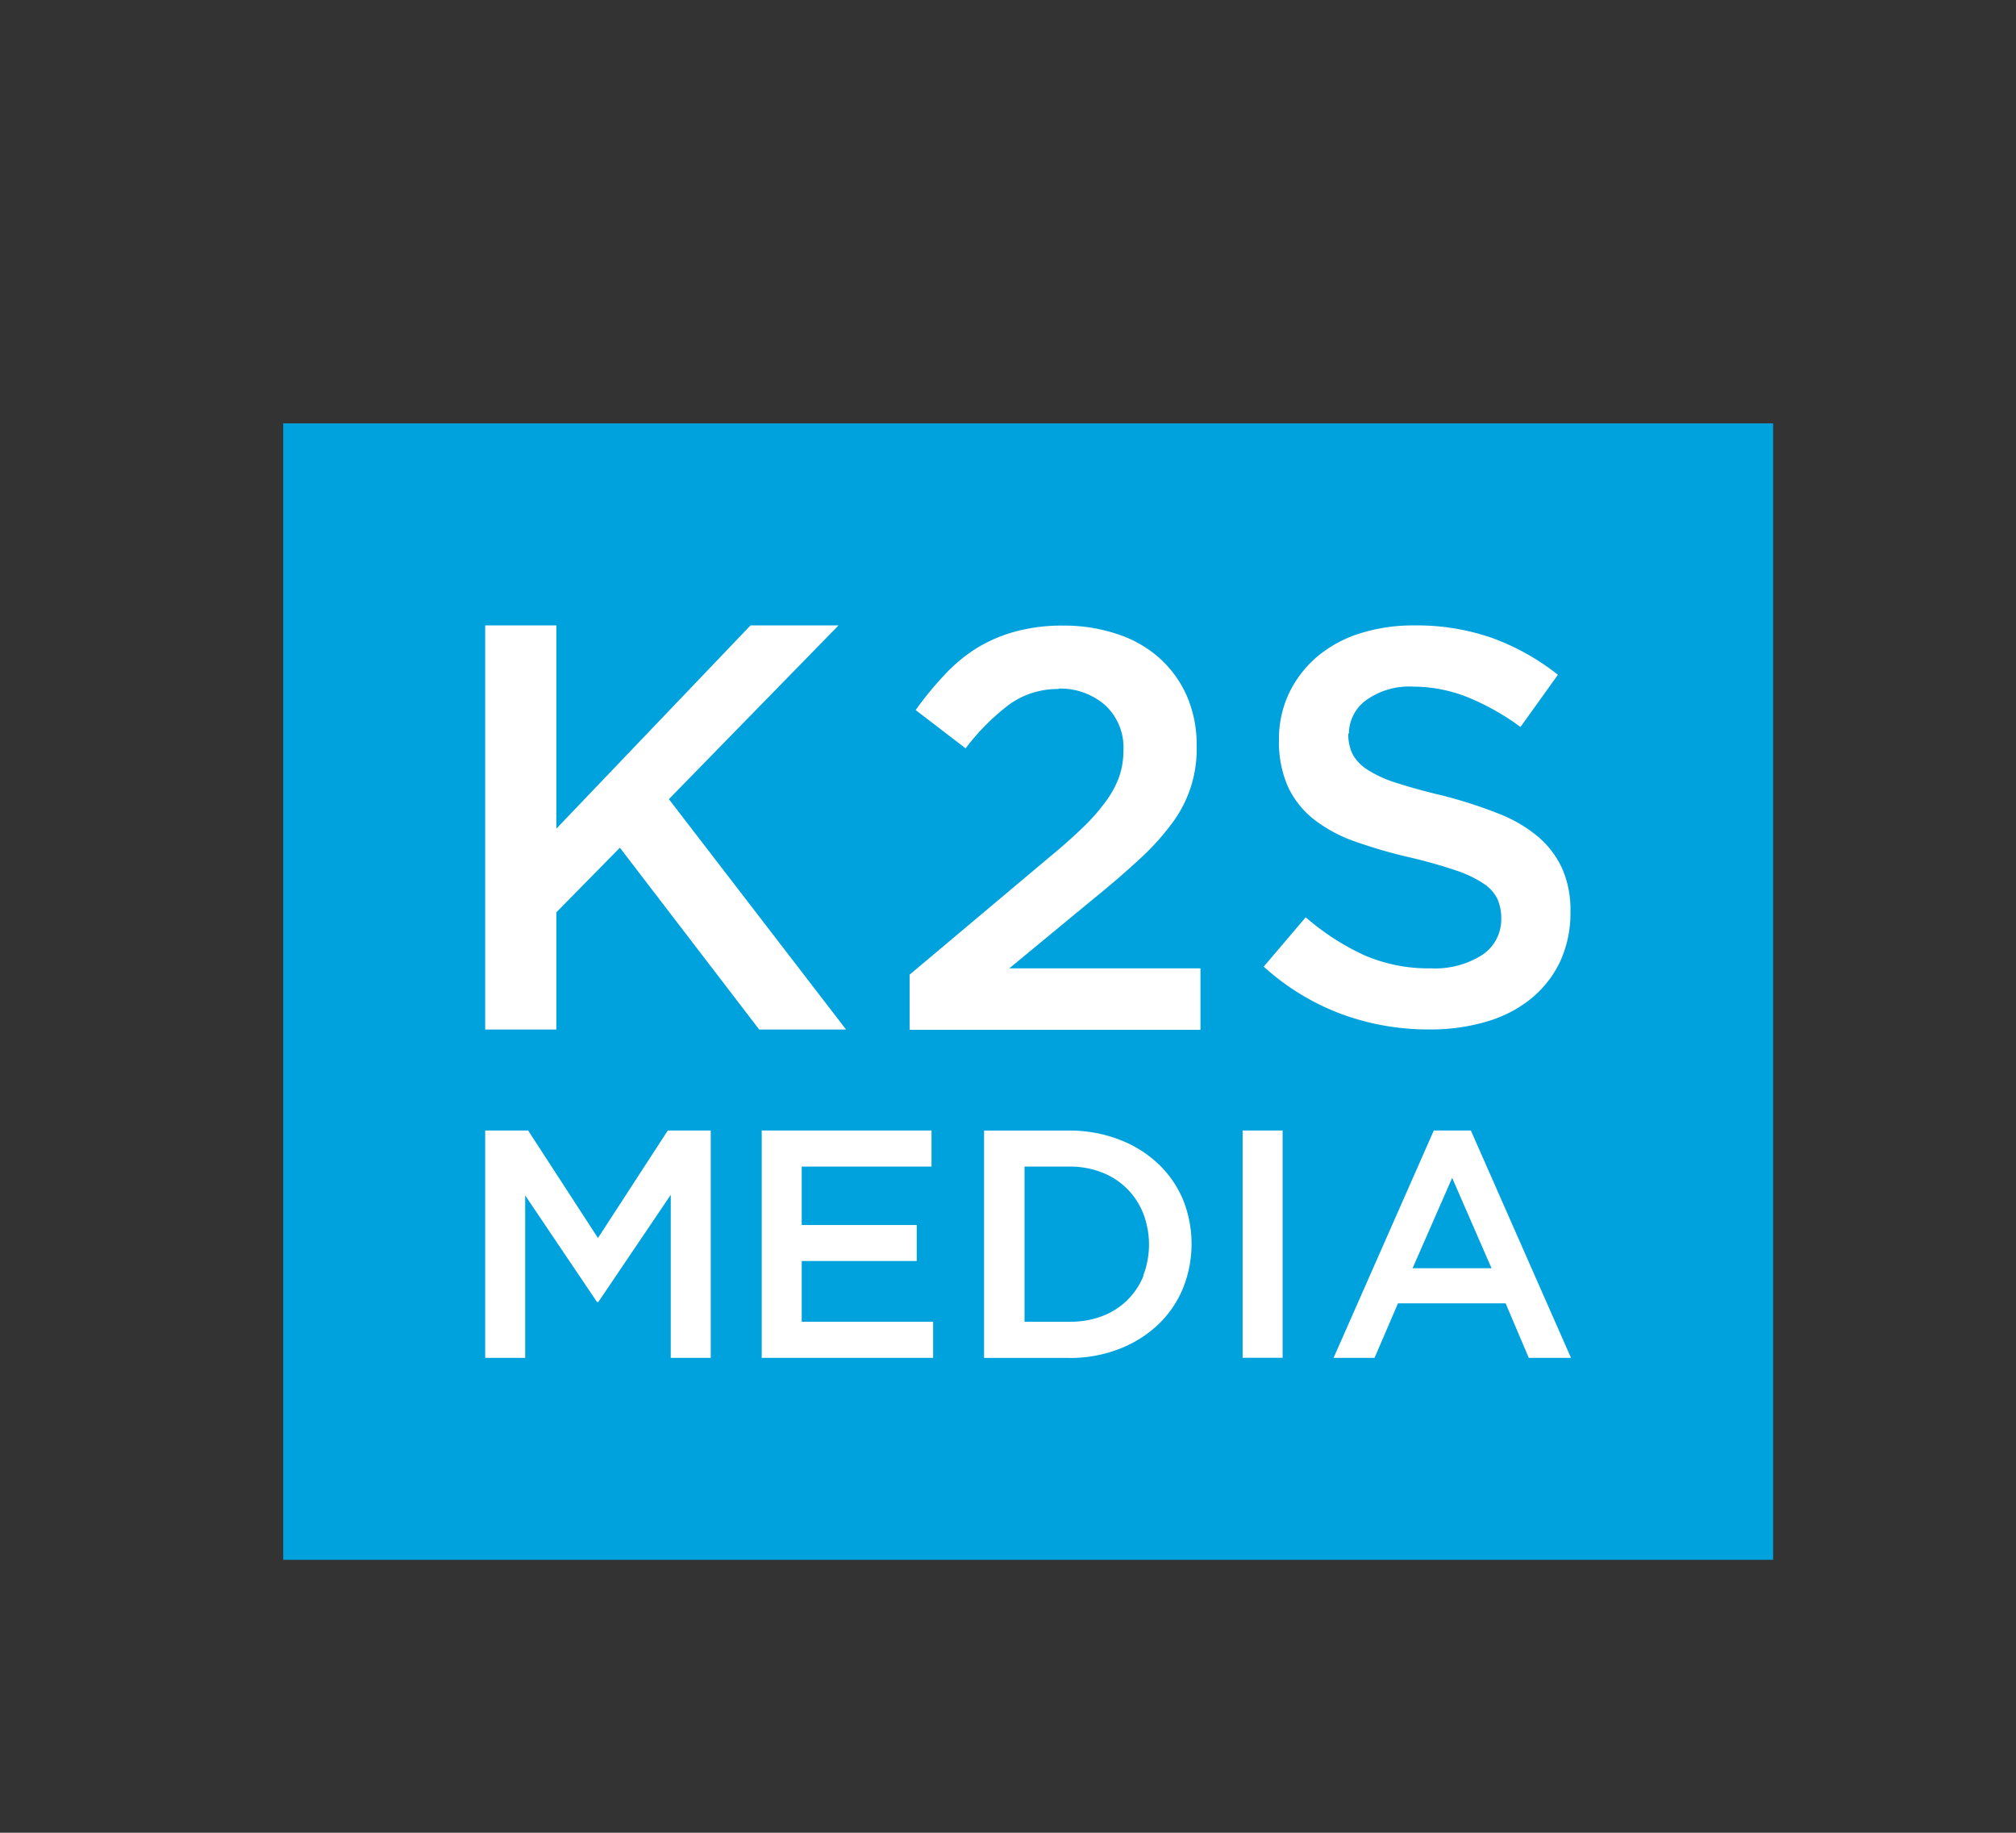
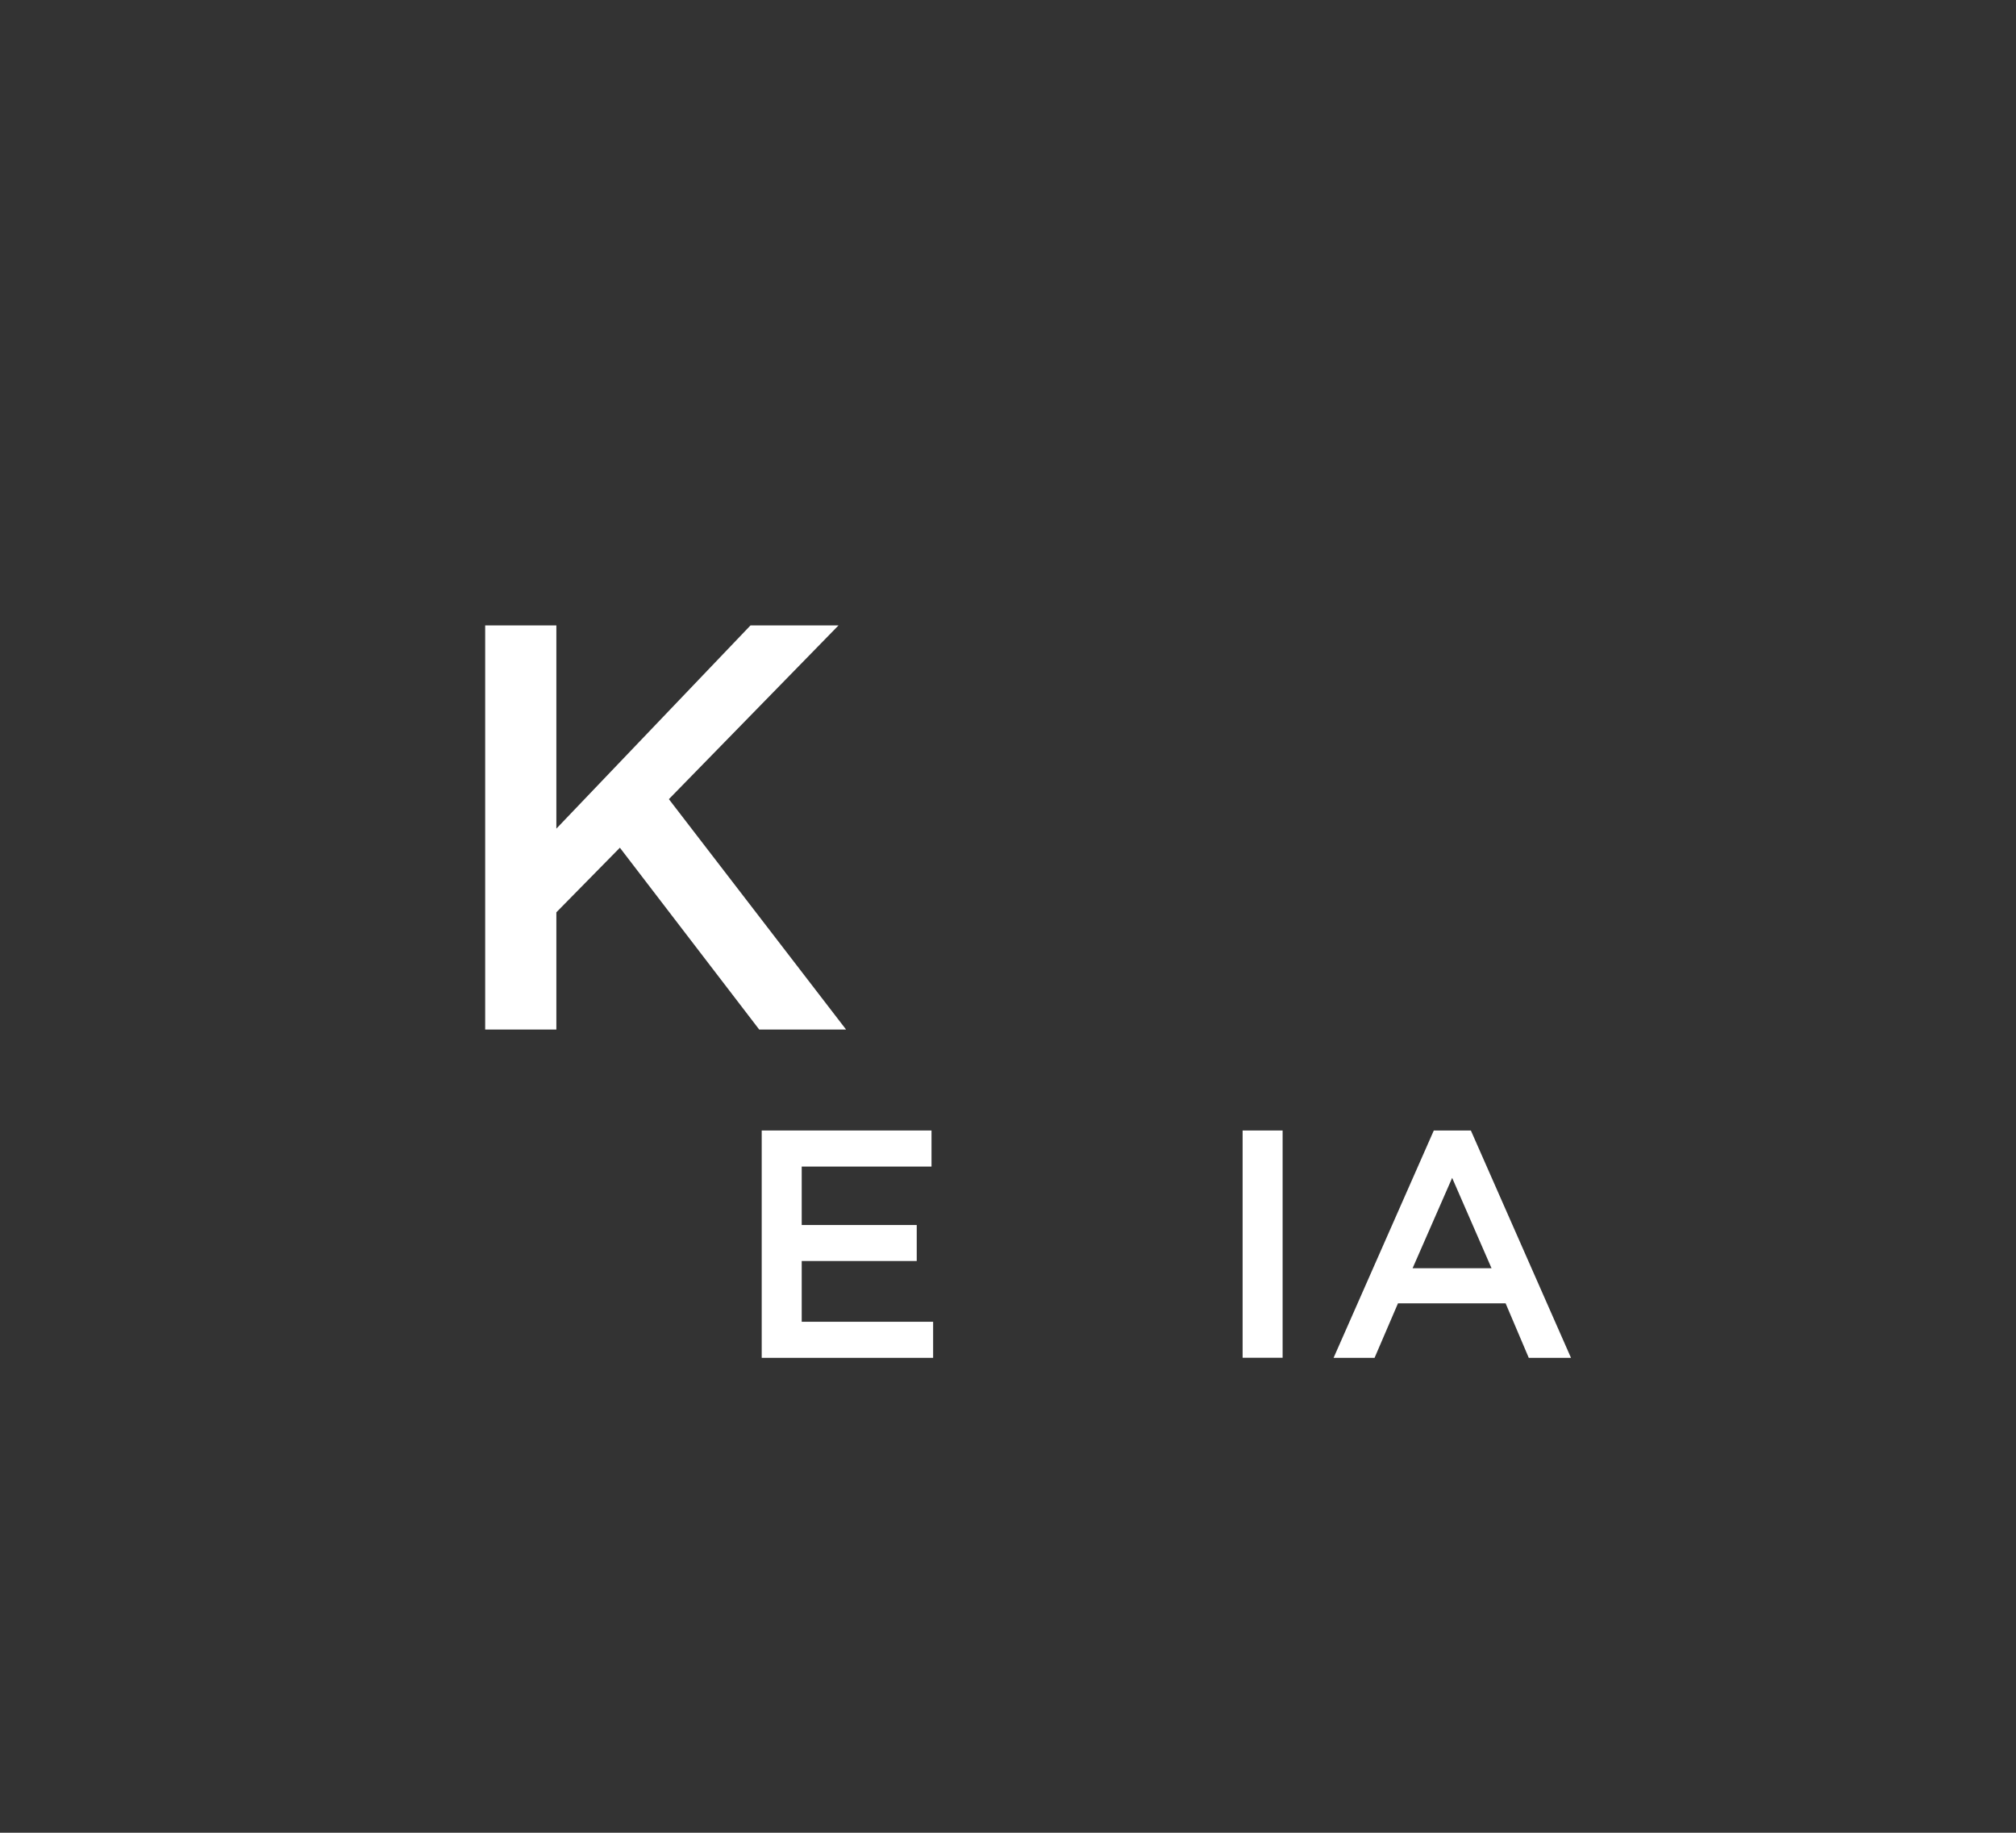
<svg xmlns="http://www.w3.org/2000/svg" id="Layer_1" data-name="Layer 1" viewBox="0 0 226.29 205.71">
  <rect x="0" y="0" width="226.29" height="205.71" fill="#333333" stroke="none" />
  <defs>
    <style>.cls-1{fill:#00a2dd;}.cls-2,.cls-3{fill:#fff;}.cls-2{fill-rule:evenodd;}</style>
  </defs>
-   <rect class="cls-1" x="31.79" y="47.52" width="167.24" height="127.56" />
  <polygon class="cls-2" points="75.08 89.7 94.12 70.2 84.24 70.2 62.45 93.01 62.45 70.2 54.46 70.2 54.46 115.56 62.45 115.56 62.45 102.4 69.58 95.15 85.22 115.56 94.97 115.56 75.08 89.7" />
-   <path class="cls-2" d="M118.84,77.29A7.64,7.64,0,0,1,124,79.11a6.43,6.43,0,0,1,2.1,5.13,8.9,8.9,0,0,1-.45,2.87,10.73,10.73,0,0,1-1.45,2.74,21.62,21.62,0,0,1-2.62,3q-1.6,1.56-3.93,3.48l-15.55,13.07v6.19h32.65v-6.9H113.29l9.29-7.67q3-2.43,5.2-4.47a27.69,27.69,0,0,0,3.67-4,13.83,13.83,0,0,0,2.87-8.87,13.62,13.62,0,0,0-1.06-5.47,12.4,12.4,0,0,0-3-4.24,13.08,13.08,0,0,0-4.71-2.75,18.64,18.64,0,0,0-6.13-1,20.05,20.05,0,0,0-5.39.65,16.67,16.67,0,0,0-4.32,1.83,17.56,17.56,0,0,0-3.64,3,37.12,37.12,0,0,0-3.29,4L108.39,84a24.85,24.85,0,0,1,5-5,9.27,9.27,0,0,1,5.45-1.66" />
-   <path class="cls-2" d="M151.41,82.36a4.68,4.68,0,0,1,1.91-3.75,8.31,8.31,0,0,1,5.35-1.54,16.65,16.65,0,0,1,6,1.16,27.47,27.47,0,0,1,6,3.37l4.2-5.86a26.41,26.41,0,0,0-7.35-4.12,25.66,25.66,0,0,0-8.82-1.42,19.69,19.69,0,0,0-6.09.91,13.85,13.85,0,0,0-4.79,2.62,12.41,12.41,0,0,0-3.12,4.06,12,12,0,0,0-1.14,5.26,12.42,12.42,0,0,0,1,5.23,10.07,10.07,0,0,0,2.87,3.65,16.07,16.07,0,0,0,4.66,2.52,54.85,54.85,0,0,0,6.35,1.83c2.08.5,3.76,1,5.07,1.45a12.84,12.84,0,0,1,3.06,1.48,4.32,4.32,0,0,1,1.53,1.73,5.37,5.37,0,0,1,.41,2.14,4.78,4.78,0,0,1-2.13,4.1,9.84,9.84,0,0,1-5.76,1.51,18.09,18.09,0,0,1-7.5-1.48,27.79,27.79,0,0,1-6.56-4.25l-4.71,5.54a27,27,0,0,0,8.72,5.32,28.23,28.23,0,0,0,9.86,1.73,22.12,22.12,0,0,0,6.43-.88,14.23,14.23,0,0,0,5-2.58,12,12,0,0,0,3.26-4.16,13,13,0,0,0,1.16-5.6,11.55,11.55,0,0,0-.92-4.82,10.34,10.34,0,0,0-2.71-3.59,15.79,15.79,0,0,0-4.5-2.62,51.58,51.58,0,0,0-6.21-2c-2.13-.5-3.88-1-5.27-1.45a13.15,13.15,0,0,1-3.26-1.51,4.73,4.73,0,0,1-1.62-1.76,5.25,5.25,0,0,1-.45-2.27" />
-   <polygon class="cls-2" points="75.29 134.11 75.29 152.41 79.78 152.41 79.78 126.89 74.96 126.89 67.12 138.96 59.28 126.89 54.46 126.89 54.46 152.41 58.95 152.41 58.95 134.18 67.01 146.14 67.16 146.14 75.29 134.11" />
  <polygon class="cls-2" points="104.56 126.89 85.5 126.89 85.5 152.41 104.74 152.41 104.74 148.36 89.99 148.36 89.99 141.54 102.9 141.54 102.9 137.5 89.99 137.5 89.99 130.94 104.56 130.94 104.56 126.89" />
-   <path class="cls-2" d="M132.76,134.58a11.9,11.9,0,0,0-2.81-4,13.17,13.17,0,0,0-4.35-2.68,15.4,15.4,0,0,0-5.53-1h-9.61v25.52h9.61a15,15,0,0,0,5.53-1,13.21,13.21,0,0,0,4.35-2.7,11.79,11.79,0,0,0,2.81-4.06,13.32,13.32,0,0,0,0-10.08m-4.4,8.6a8,8,0,0,1-4.63,4.54,10.1,10.1,0,0,1-3.69.64H115V130.94H120a9.9,9.9,0,0,1,3.69.66,8.09,8.09,0,0,1,2.82,1.83,8.22,8.22,0,0,1,1.81,2.76,9.72,9.72,0,0,1,0,7" />
  <rect class="cls-3" x="139.48" y="126.89" width="4.49" height="25.51" />
  <path class="cls-2" d="M165.1,126.89h-4.16l-11.25,25.52h4.6l2.63-6.12H169l2.6,6.12h4.74Zm-6.54,15.46L163,132.21l4.42,10.14Z" />
</svg>